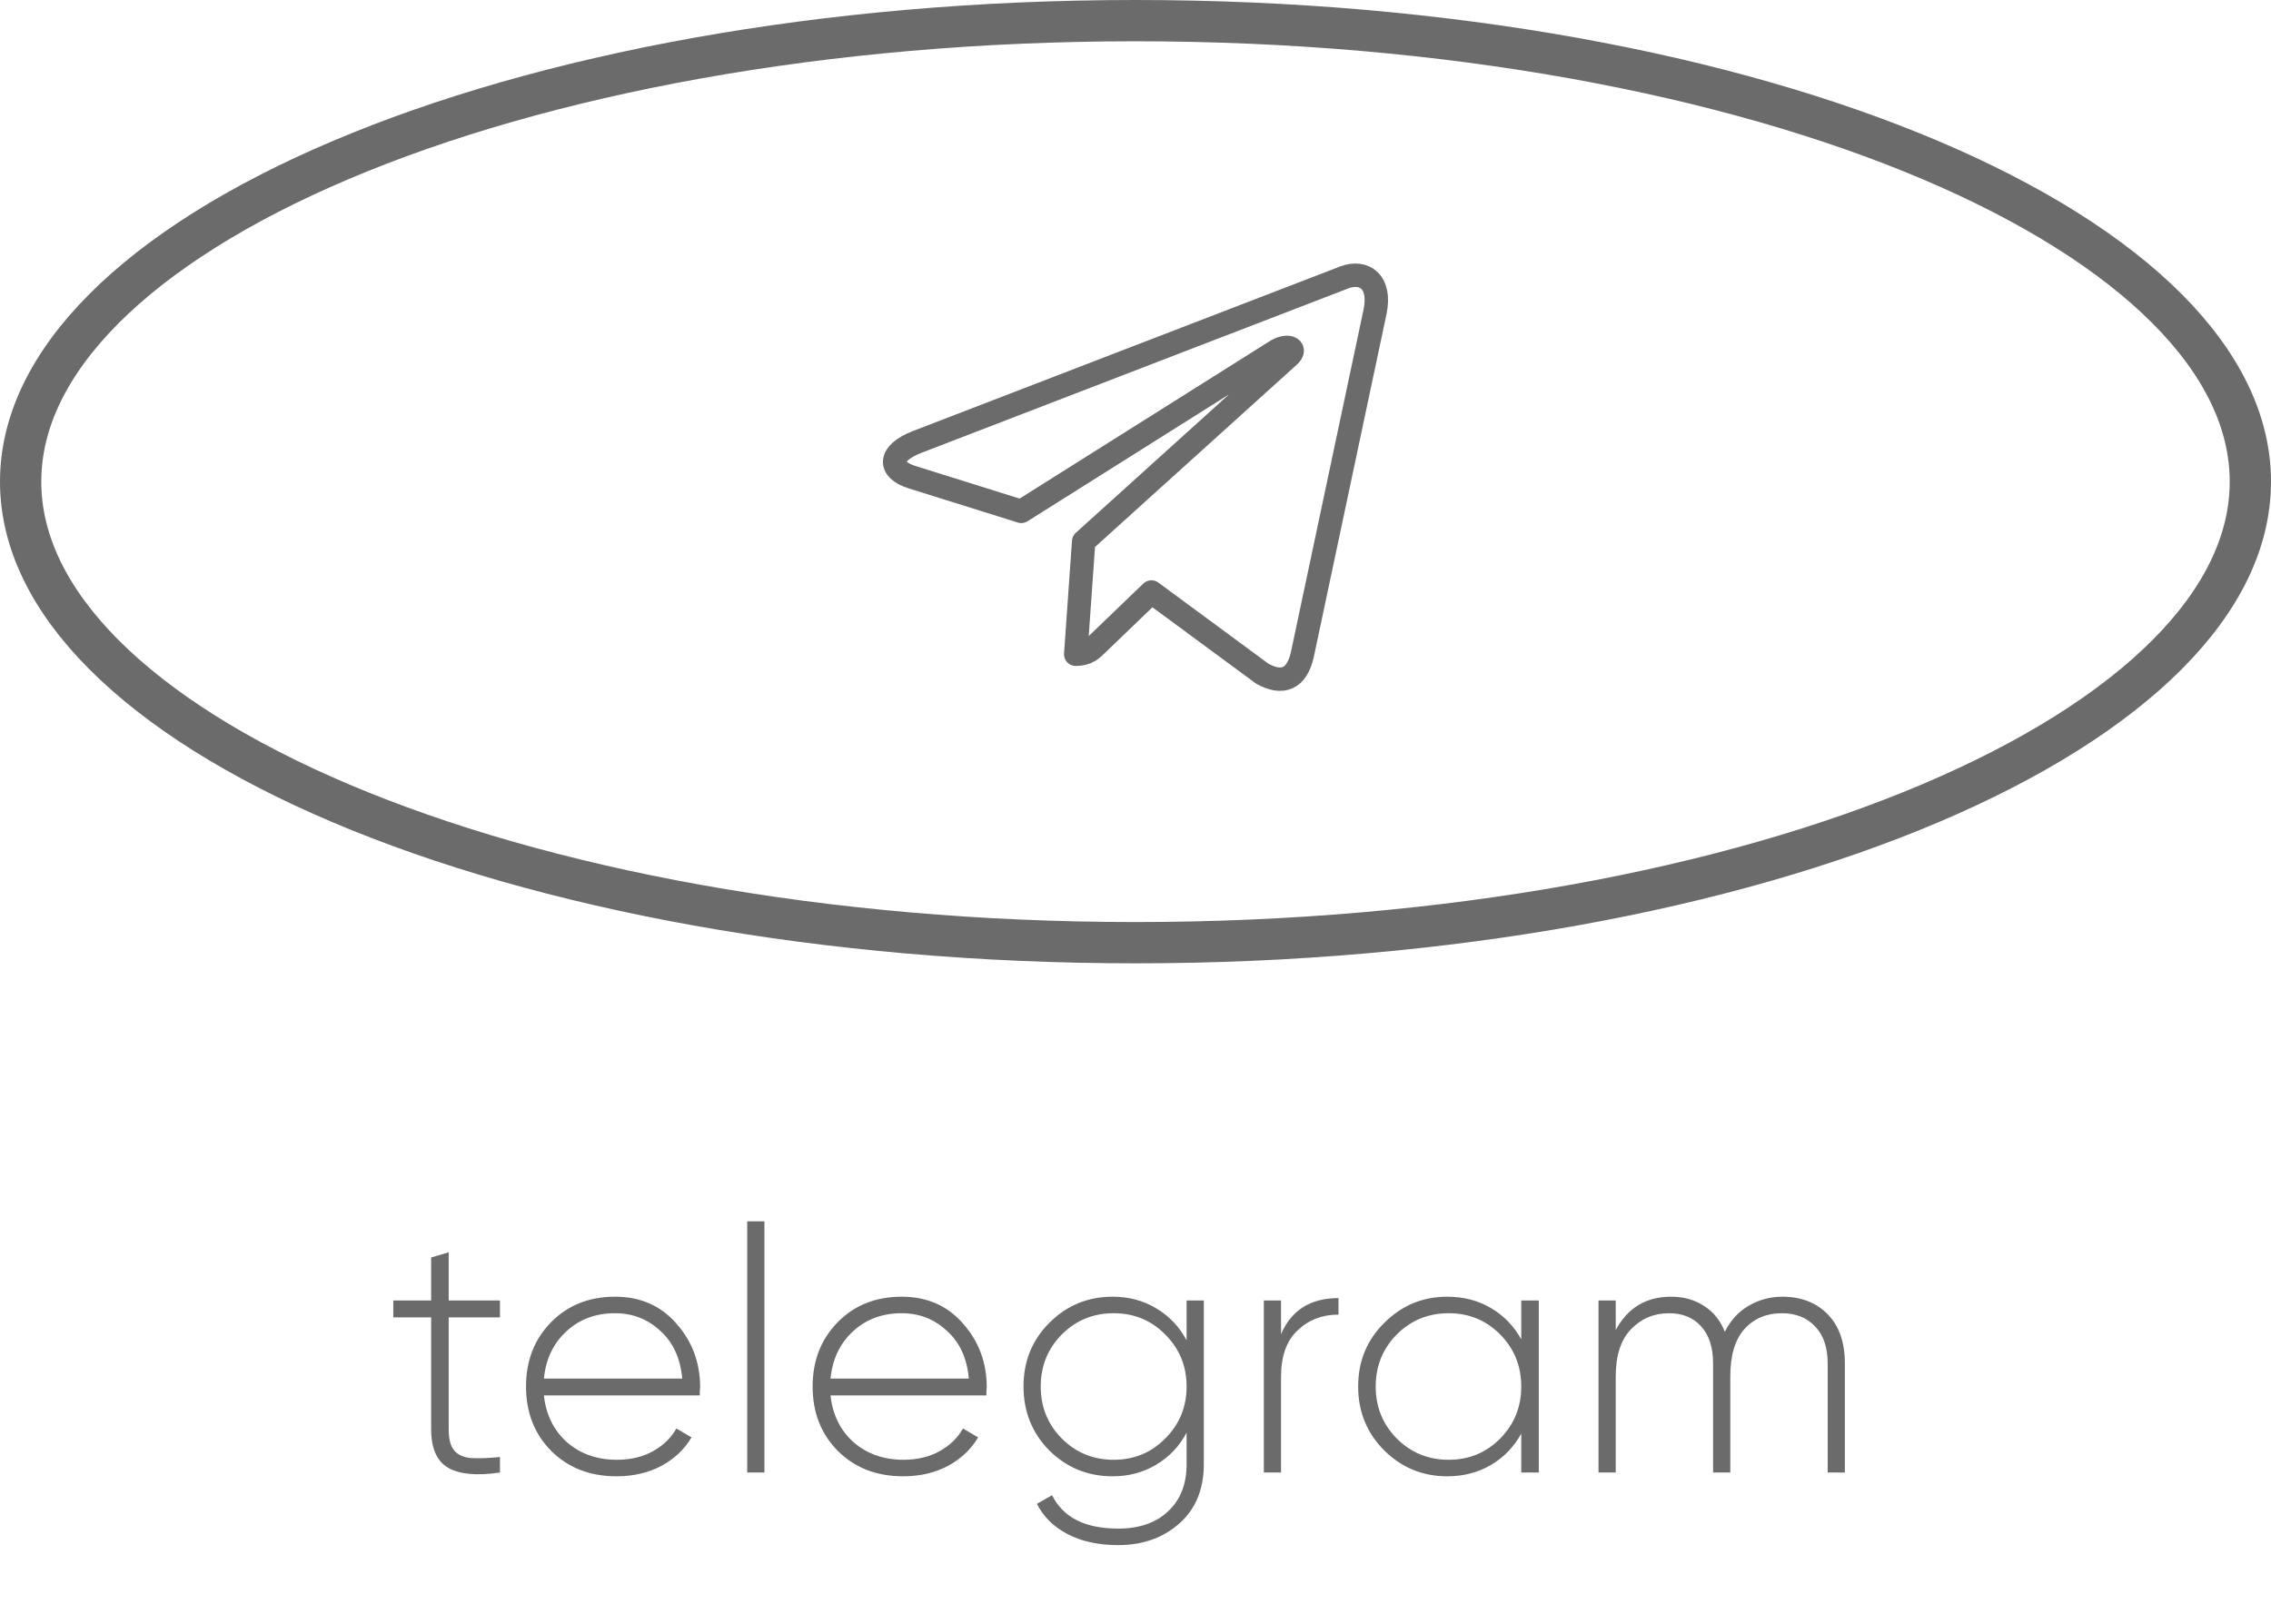
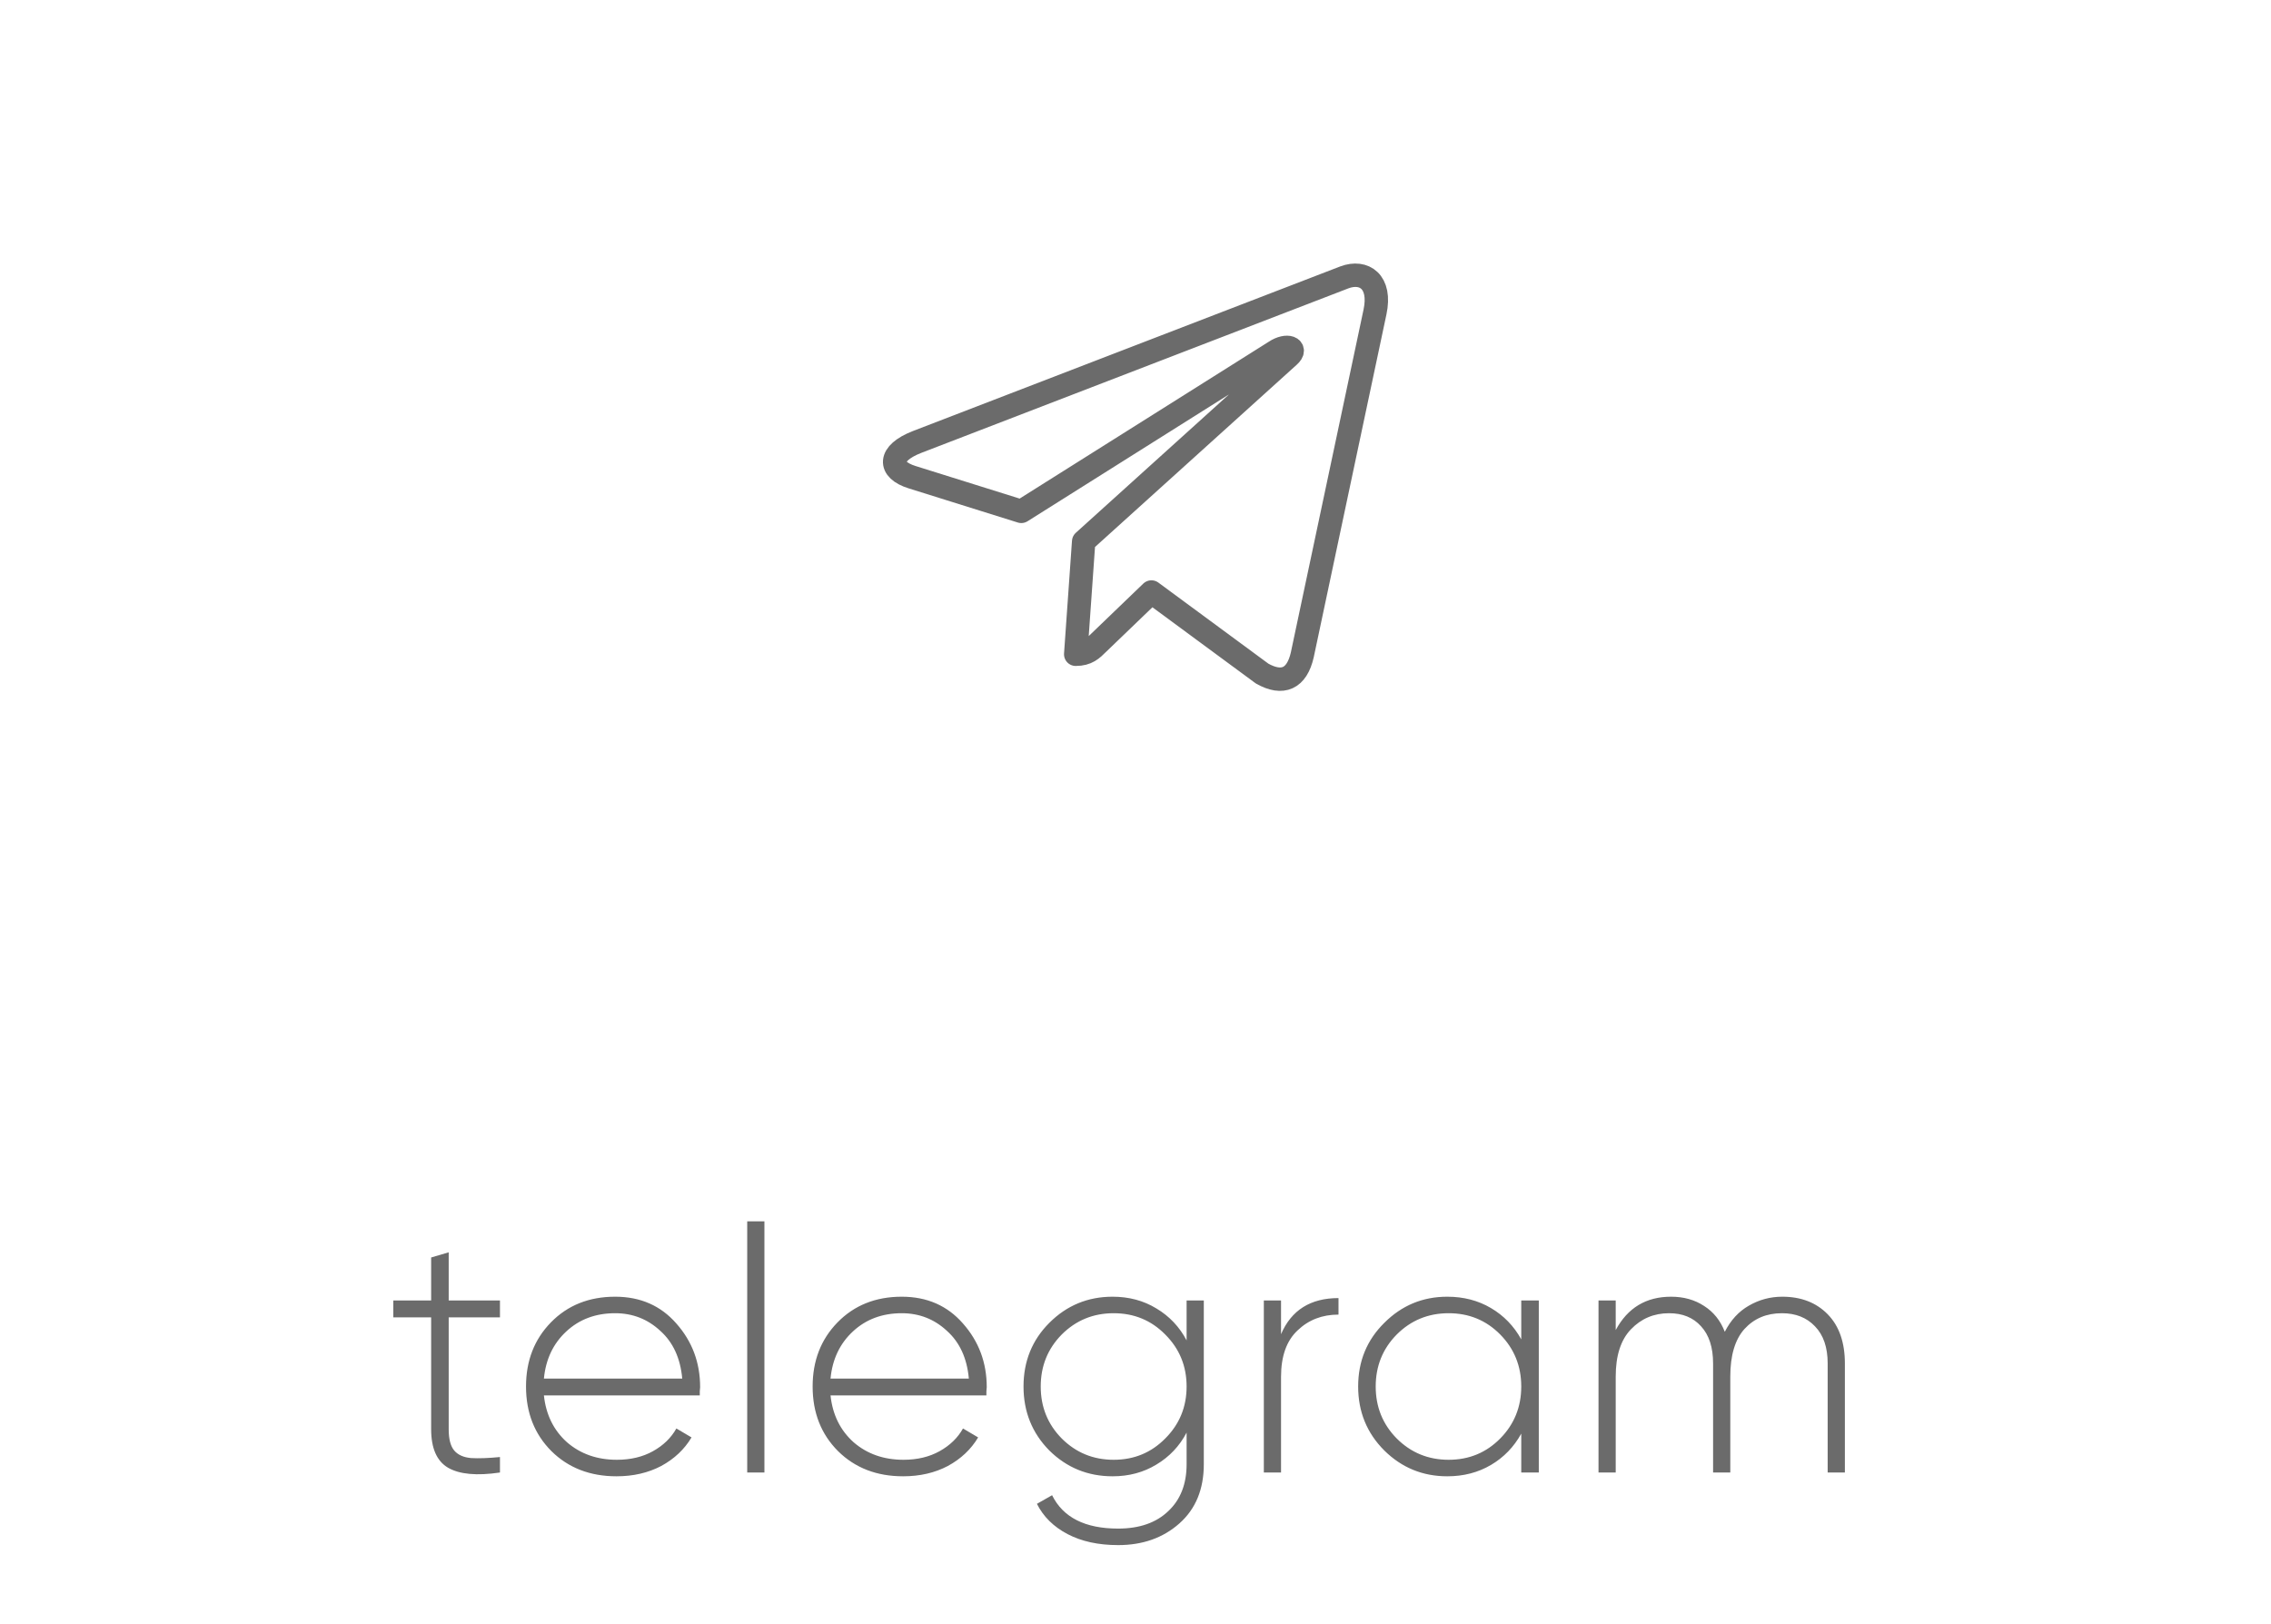
<svg xmlns="http://www.w3.org/2000/svg" width="165" height="118" viewBox="0 0 165 118" fill="none">
  <path d="M36.325 95.725H32.6V103.85C32.6 104.567 32.733 105.083 33 105.4C33.267 105.717 33.675 105.9 34.225 105.95C34.775 105.983 35.475 105.958 36.325 105.875V107C34.642 107.25 33.383 107.133 32.55 106.65C31.733 106.167 31.325 105.233 31.325 103.85V95.725H28.575V94.5H31.325V91.375L32.6 91V94.5H36.325V95.725ZM44.693 94.225C46.526 94.225 48.009 94.875 49.143 96.175C50.293 97.475 50.868 99.017 50.868 100.8C50.868 100.867 50.859 100.967 50.843 101.1C50.843 101.233 50.843 101.333 50.843 101.4H39.518C39.668 102.8 40.226 103.933 41.193 104.8C42.176 105.65 43.384 106.075 44.818 106.075C45.818 106.075 46.693 105.867 47.443 105.45C48.193 105.033 48.759 104.483 49.143 103.8L50.243 104.45C49.726 105.317 48.993 106.008 48.043 106.525C47.093 107.025 46.009 107.275 44.793 107.275C42.876 107.275 41.301 106.667 40.068 105.45C38.834 104.217 38.218 102.65 38.218 100.75C38.218 98.883 38.818 97.333 40.018 96.1C41.234 94.85 42.793 94.225 44.693 94.225ZM44.693 95.425C43.276 95.425 42.093 95.867 41.143 96.75C40.193 97.633 39.651 98.775 39.518 100.175H49.568C49.434 98.692 48.901 97.533 47.968 96.7C47.051 95.85 45.959 95.425 44.693 95.425ZM54.289 107V88.75H55.539V107H54.289ZM65.517 94.225C67.35 94.225 68.834 94.875 69.967 96.175C71.117 97.475 71.692 99.017 71.692 100.8C71.692 100.867 71.683 100.967 71.667 101.1C71.667 101.233 71.667 101.333 71.667 101.4H60.342C60.492 102.8 61.05 103.933 62.017 104.8C63 105.65 64.209 106.075 65.642 106.075C66.642 106.075 67.517 105.867 68.267 105.45C69.017 105.033 69.584 104.483 69.967 103.8L71.067 104.45C70.55 105.317 69.817 106.008 68.867 106.525C67.917 107.025 66.834 107.275 65.617 107.275C63.7 107.275 62.125 106.667 60.892 105.45C59.658 104.217 59.042 102.65 59.042 100.75C59.042 98.883 59.642 97.333 60.842 96.1C62.059 94.85 63.617 94.225 65.517 94.225ZM65.517 95.425C64.1 95.425 62.917 95.867 61.967 96.75C61.017 97.633 60.475 98.775 60.342 100.175H70.392C70.258 98.692 69.725 97.533 68.792 96.7C67.875 95.85 66.784 95.425 65.517 95.425ZM86.213 94.5H87.463V106.4C87.463 108.217 86.872 109.65 85.689 110.7C84.505 111.75 83.022 112.275 81.239 112.275C79.805 112.275 78.58 112.008 77.564 111.475C76.547 110.942 75.805 110.208 75.338 109.275L76.439 108.65C77.239 110.267 78.838 111.075 81.239 111.075C82.788 111.075 84.005 110.65 84.888 109.8C85.772 108.967 86.213 107.833 86.213 106.4V104.1C85.697 105.083 84.963 105.858 84.013 106.425C83.08 106.992 82.022 107.275 80.838 107.275C79.038 107.275 77.505 106.65 76.239 105.4C74.989 104.133 74.364 102.583 74.364 100.75C74.364 98.917 74.989 97.375 76.239 96.125C77.505 94.858 79.038 94.225 80.838 94.225C82.022 94.225 83.08 94.508 84.013 95.075C84.963 95.642 85.697 96.417 86.213 97.4V94.5ZM77.138 104.525C78.172 105.558 79.43 106.075 80.913 106.075C82.397 106.075 83.647 105.558 84.663 104.525C85.697 103.492 86.213 102.233 86.213 100.75C86.213 99.267 85.697 98.008 84.663 96.975C83.647 95.942 82.397 95.425 80.913 95.425C79.43 95.425 78.172 95.942 77.138 96.975C76.122 98.008 75.614 99.267 75.614 100.75C75.614 102.233 76.122 103.492 77.138 104.525ZM93.074 96.95C93.824 95.2 95.216 94.325 97.249 94.325V95.525C96.066 95.525 95.074 95.908 94.274 96.675C93.474 97.425 93.074 98.55 93.074 100.05V107H91.824V94.5H93.074V96.95ZM110.527 94.5H111.802V107H110.527V104.175C109.993 105.142 109.26 105.9 108.327 106.45C107.393 107 106.335 107.275 105.152 107.275C103.368 107.275 101.843 106.65 100.577 105.4C99.31 104.133 98.677 102.583 98.677 100.75C98.677 98.917 99.31 97.375 100.577 96.125C101.843 94.858 103.368 94.225 105.152 94.225C106.335 94.225 107.393 94.5 108.327 95.05C109.26 95.6 109.993 96.358 110.527 97.325V94.5ZM101.477 104.525C102.51 105.558 103.768 106.075 105.252 106.075C106.735 106.075 107.985 105.558 109.002 104.525C110.018 103.492 110.527 102.233 110.527 100.75C110.527 99.267 110.018 98.008 109.002 96.975C107.985 95.942 106.735 95.425 105.252 95.425C103.768 95.425 102.51 95.942 101.477 96.975C100.46 98.008 99.952 99.267 99.952 100.75C99.952 102.233 100.46 103.492 101.477 104.525ZM129.49 94.225C130.857 94.225 131.957 94.65 132.79 95.5C133.623 96.35 134.04 97.542 134.04 99.075V107H132.79V99.075C132.79 97.908 132.482 97.008 131.865 96.375C131.265 95.742 130.465 95.425 129.465 95.425C128.348 95.425 127.44 95.808 126.74 96.575C126.057 97.342 125.715 98.492 125.715 100.025V107H124.465V99.075C124.465 97.908 124.173 97.008 123.59 96.375C123.023 95.742 122.248 95.425 121.265 95.425C120.165 95.425 119.24 95.817 118.49 96.6C117.757 97.367 117.39 98.508 117.39 100.025V107H116.14V94.5H117.39V96.65C118.257 95.033 119.598 94.225 121.415 94.225C122.332 94.225 123.132 94.45 123.815 94.9C124.498 95.333 124.998 95.958 125.315 96.775C125.748 95.925 126.332 95.292 127.065 94.875C127.815 94.442 128.623 94.225 129.49 94.225Z" fill="#6B6B6B" />
-   <path d="M163.5 35C163.5 39.32 161.443 43.564 157.454 47.565C153.46 51.571 147.605 55.248 140.25 58.368C125.547 64.606 105.13 68.5 82.5 68.5C59.87 68.5 39.453 64.606 24.75 58.368C17.395 55.248 11.54 51.571 7.546 47.565C3.557 43.564 1.5 39.32 1.5 35C1.5 30.68 3.557 26.436 7.546 22.436C11.54 18.429 17.395 14.752 24.75 11.632C39.453 5.394 59.87 1.5 82.5 1.5C105.13 1.5 125.547 5.394 140.25 11.632C147.605 14.752 153.46 18.429 157.454 22.436C161.443 26.436 163.5 30.68 163.5 35Z" stroke="#6B6B6B" stroke-width="3" />
  <path d="M99.9 22.672L94.619 47.581C94.22 49.339 93.181 49.776 91.704 48.948L83.657 43.018L79.774 46.753C79.344 47.182 78.984 47.542 78.156 47.542L78.734 39.346L93.65 25.868C94.298 25.29 93.509 24.969 92.642 25.547L74.203 37.158L66.264 34.673C64.538 34.134 64.507 32.947 66.624 32.118L97.674 20.156C99.111 19.617 100.369 20.477 99.9 22.672Z" stroke="#6B6B6B" stroke-width="1.7" stroke-miterlimit="10" stroke-linecap="round" stroke-linejoin="round" />
</svg>